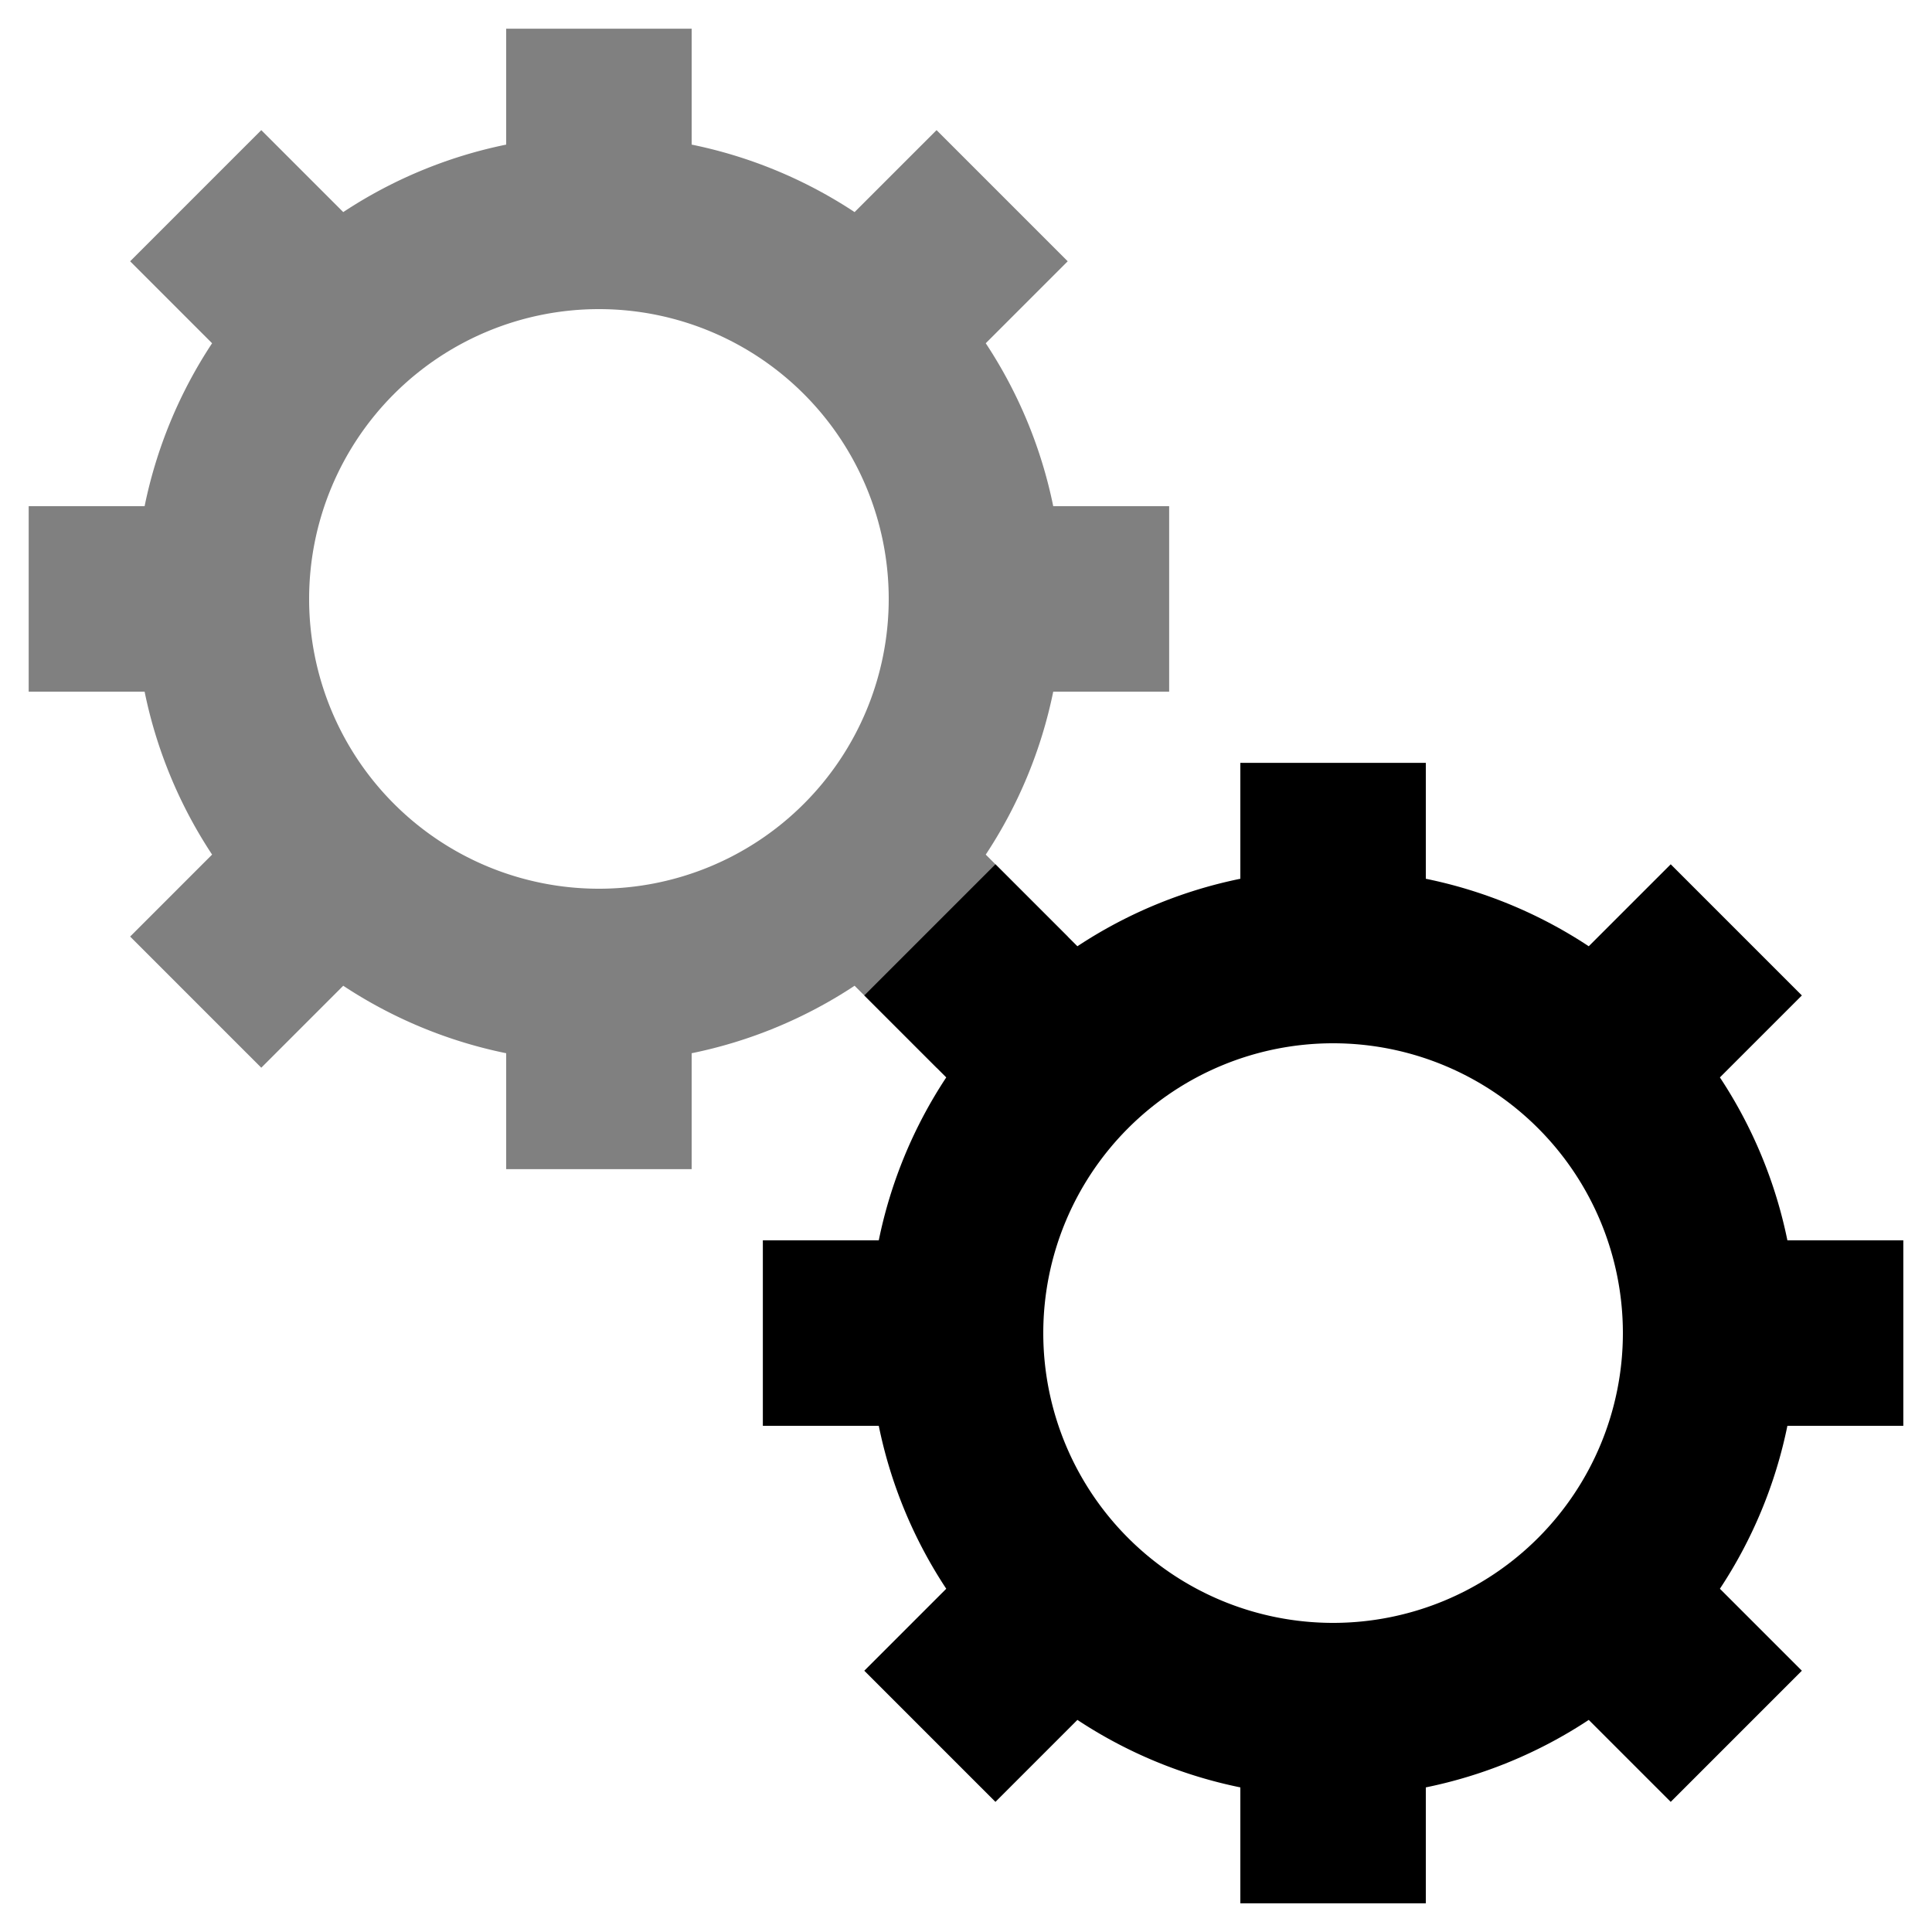
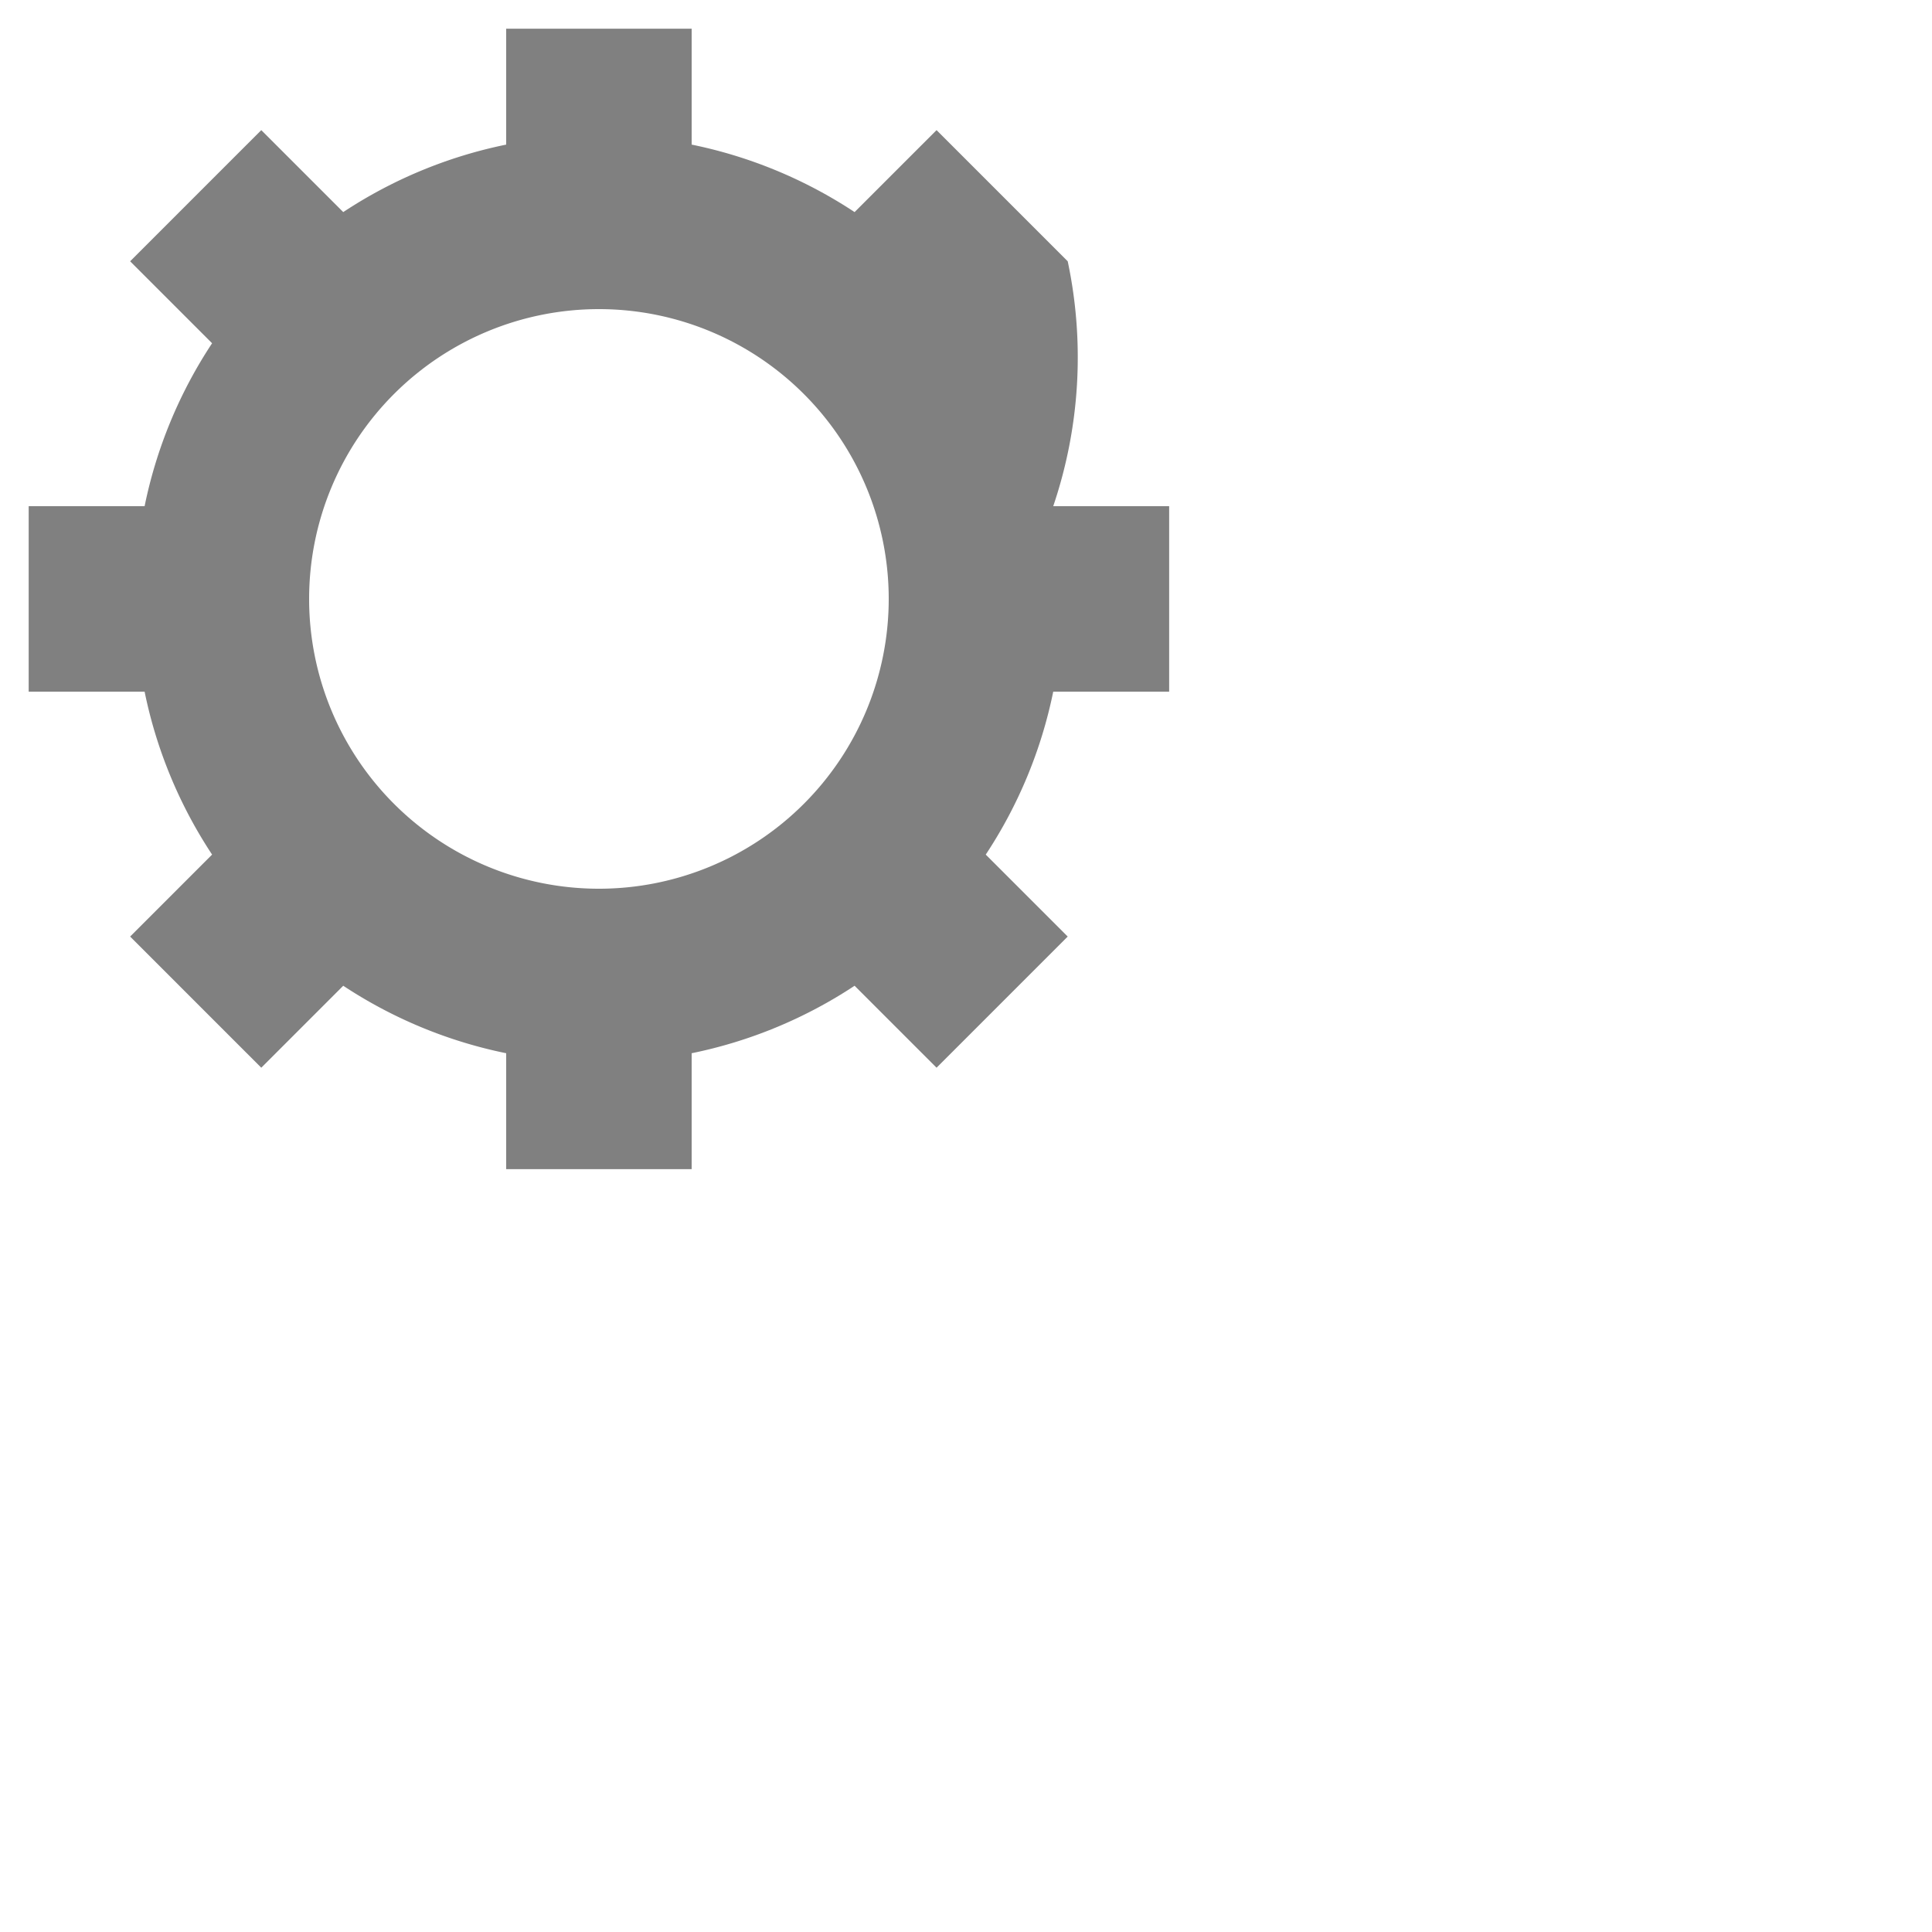
<svg xmlns="http://www.w3.org/2000/svg" width="150px" height="150px" viewBox="0 0 100 100" preserveAspectRatio="xMidYMid">
  <g transform="translate(50 50)">
    <g transform="translate(-19 -19) scale(0.6)">
      <g>
        <animateTransform attributeName="transform" type="rotate" values="0;45" keyTimes="0;1" dur="0.25s" begin="0s" repeatCount="indefinite" />
-         <path d="M33.37 22.056 L40.441 29.127 L29.127 40.441 L22.056 33.37 A40 40 0 0 1 8 39.192 L8 39.192 L8 49.192 L-8 49.192 L-8 39.192 A40 40 0 0 1 -22.056 33.37 L-22.056 33.37 L-29.127 40.441 L-40.441 29.127 L-33.37 22.056 A40 40 0 0 1 -39.192 8 L-39.192 8 L-49.192 8 L-49.192 -8 L-39.192 -8 A40 40 0 0 1 -33.37 -22.056 L-33.37 -22.056 L-40.441 -29.127 L-29.127 -40.441 L-22.056 -33.37 A40 40 0 0 1 -8 -39.192 L-8 -39.192 L-8 -49.192 L8 -49.192 L8 -39.192 A40 40 0 0 1 22.056 -33.37 L22.056 -33.37 L29.127 -40.441 L40.441 -29.127 L33.37 -22.056 A40 40 0 0 1 39.192 -8 L39.192 -8 L49.192 -8 L49.192 8 L39.192 8 A40 40 0 0 1 33.37 22.056 M0 -25A25 25 0 1 0 0 25 A25 25 0 1 0 0 -25" fill="#808080" />
+         <path d="M33.37 22.056 L40.441 29.127 L29.127 40.441 L22.056 33.37 A40 40 0 0 1 8 39.192 L8 39.192 L8 49.192 L-8 49.192 L-8 39.192 A40 40 0 0 1 -22.056 33.37 L-22.056 33.37 L-29.127 40.441 L-40.441 29.127 L-33.37 22.056 A40 40 0 0 1 -39.192 8 L-39.192 8 L-49.192 8 L-49.192 -8 L-39.192 -8 A40 40 0 0 1 -33.37 -22.056 L-33.37 -22.056 L-40.441 -29.127 L-29.127 -40.441 L-22.056 -33.37 A40 40 0 0 1 -8 -39.192 L-8 -39.192 L-8 -49.192 L8 -49.192 L8 -39.192 A40 40 0 0 1 22.056 -33.37 L22.056 -33.37 L29.127 -40.441 L40.441 -29.127 A40 40 0 0 1 39.192 -8 L39.192 -8 L49.192 -8 L49.192 8 L39.192 8 A40 40 0 0 1 33.37 22.056 M0 -25A25 25 0 1 0 0 25 A25 25 0 1 0 0 -25" fill="#808080" />
      </g>
    </g>
    <g transform="translate(19 19) scale(0.6)">
      <g>
        <animateTransform attributeName="transform" type="rotate" values="45;0" keyTimes="0;1" dur="0.25s" begin="-0.125s" repeatCount="indefinite" />
-         <path d="M-33.37 -22.056 L-40.441 -29.127 L-29.127 -40.441 L-22.056 -33.37 A40 40 0 0 1 -8 -39.192 L-8 -39.192 L-8 -49.192 L8 -49.192 L8 -39.192 A40 40 0 0 1 22.056 -33.37 L22.056 -33.37 L29.127 -40.441 L40.441 -29.127 L33.37 -22.056 A40 40 0 0 1 39.192 -8 L39.192 -8 L49.192 -8 L49.192 8 L39.192 8 A40 40 0 0 1 33.37 22.056 L33.37 22.056 L40.441 29.127 L29.127 40.441 L22.056 33.37 A40 40 0 0 1 8 39.192 L8 39.192 L8 49.192 L-8 49.192 L-8 39.192 A40 40 0 0 1 -22.056 33.37 L-22.056 33.37 L-29.127 40.441 L-40.441 29.127 L-33.37 22.056 A40 40 0 0 1 -39.192 8 L-39.192 8 L-49.192 8 L-49.192 -8 L-39.192 -8 A40 40 0 0 1 -33.37 -22.056 M0 -25A25 25 0 1 0 0 25 A25 25 0 1 0 0 -25" fill="#000000" />
      </g>
    </g>
  </g>
</svg>